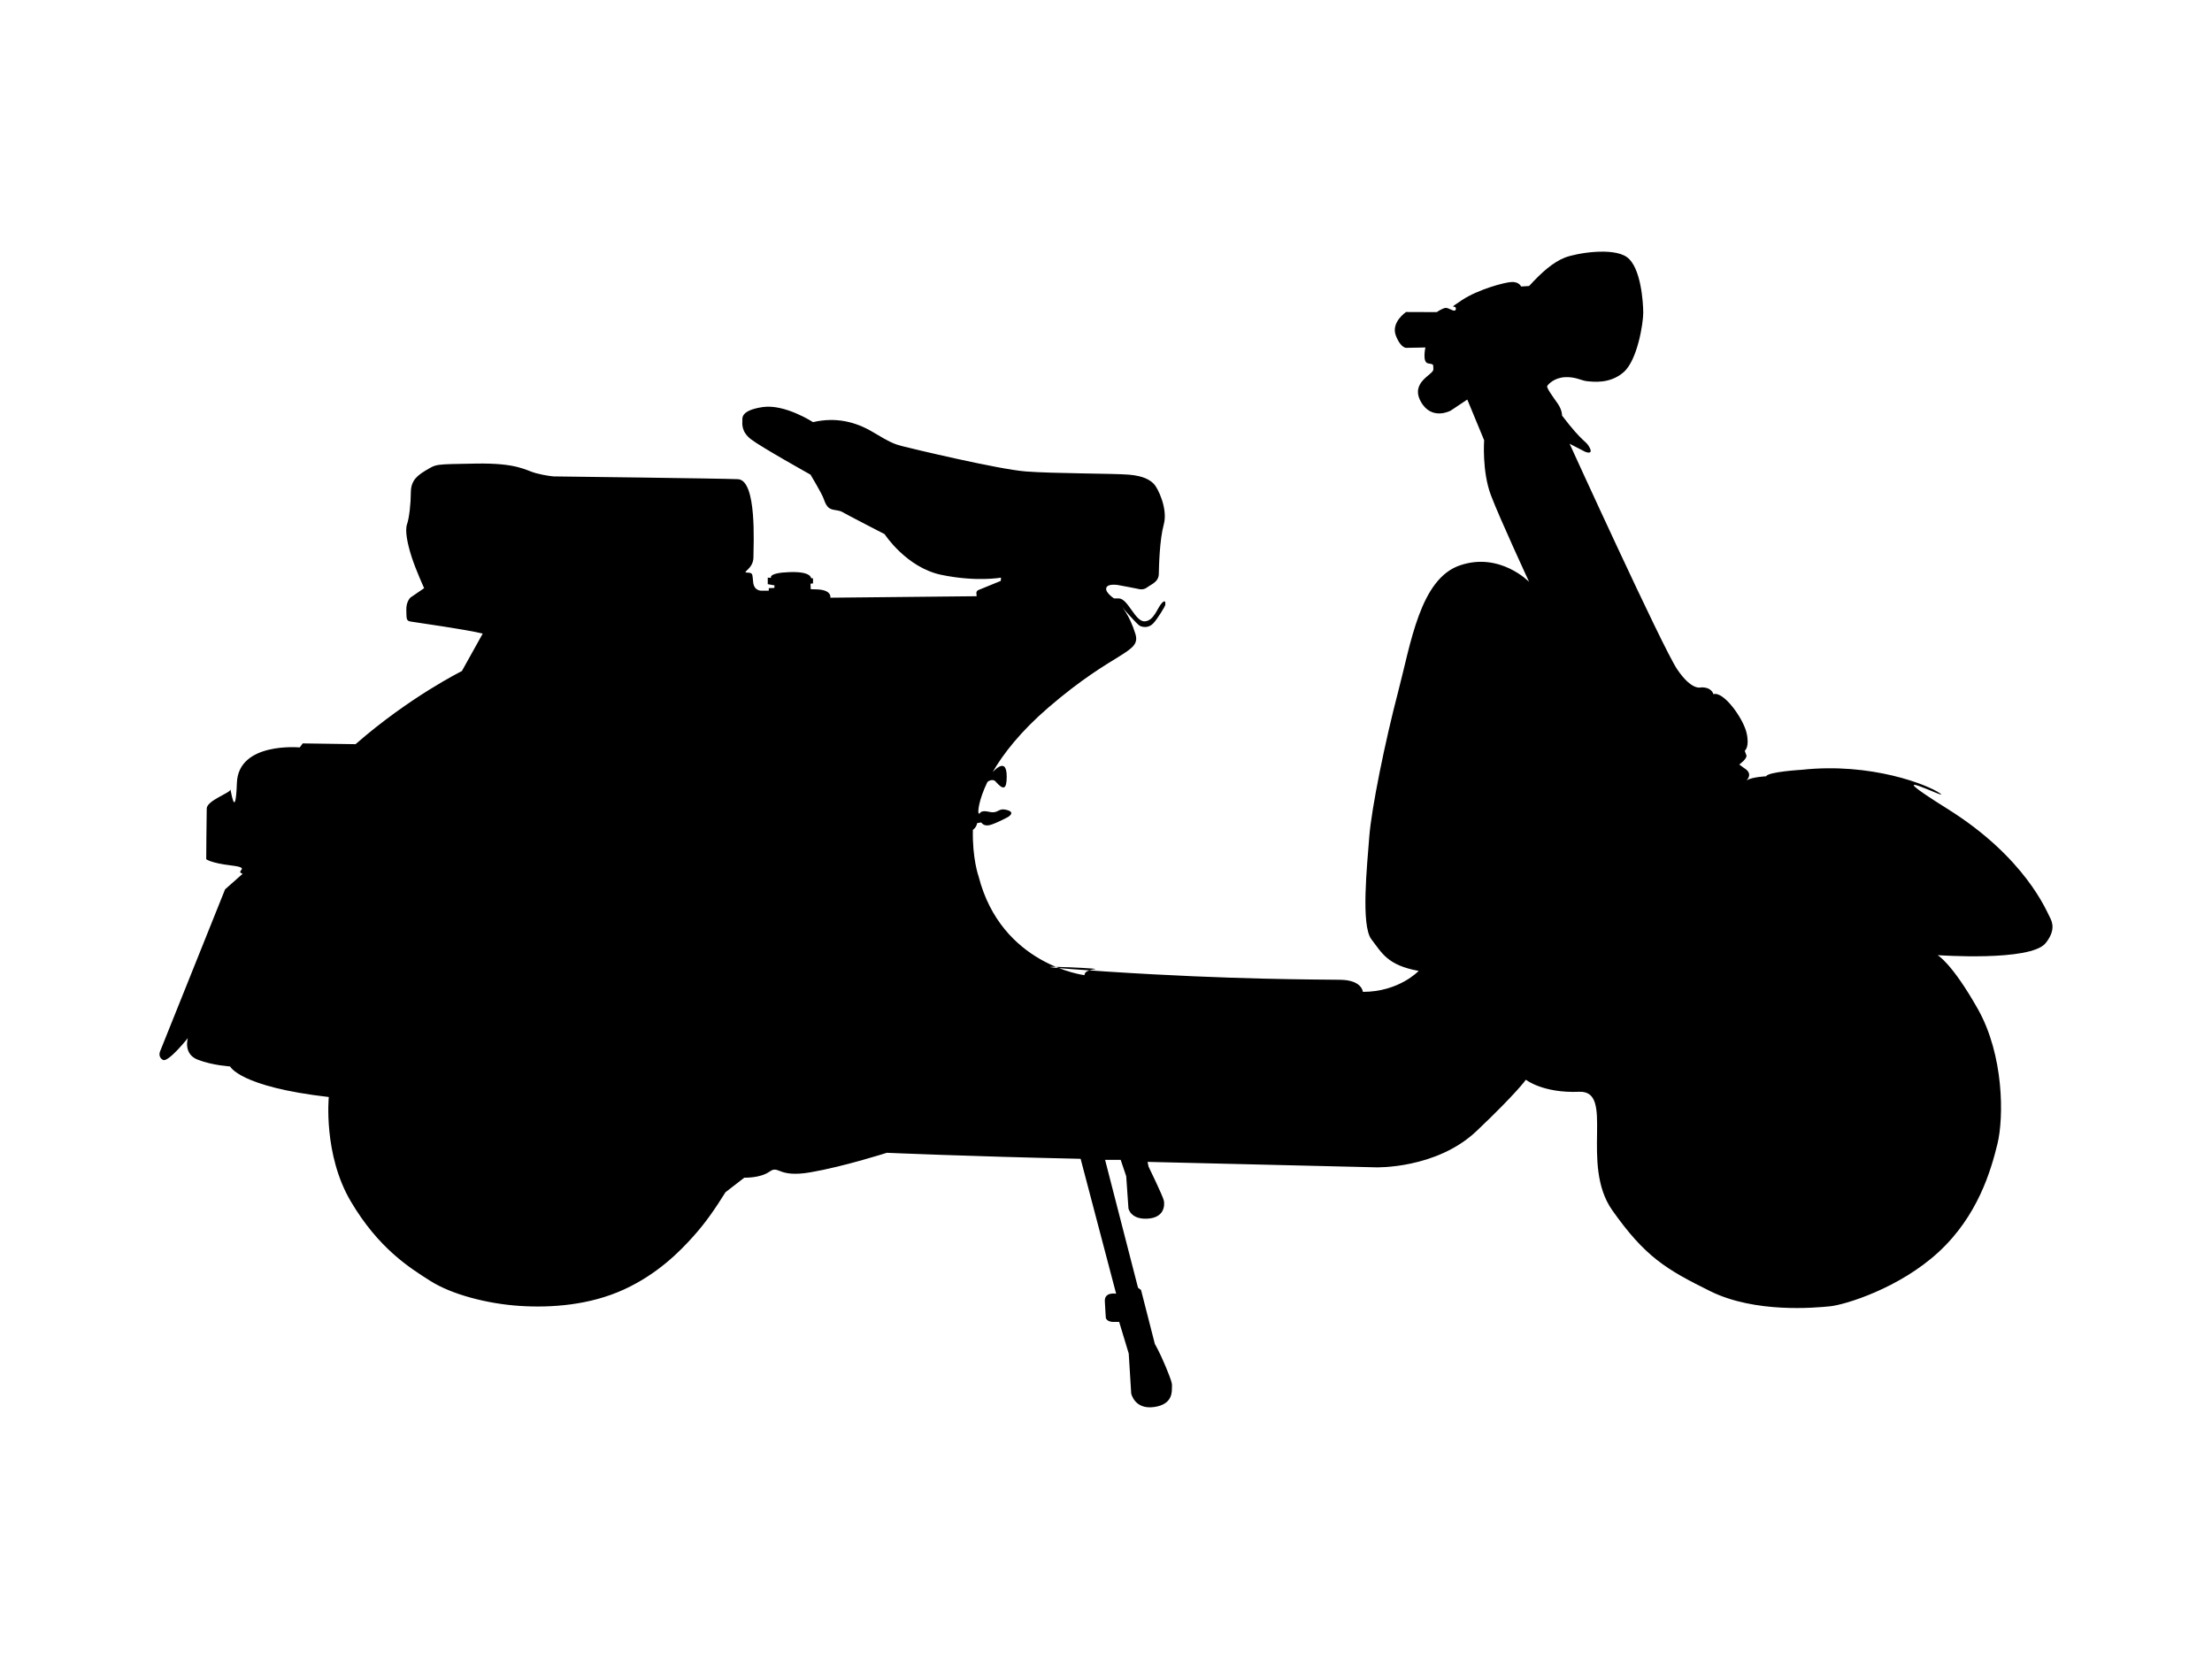
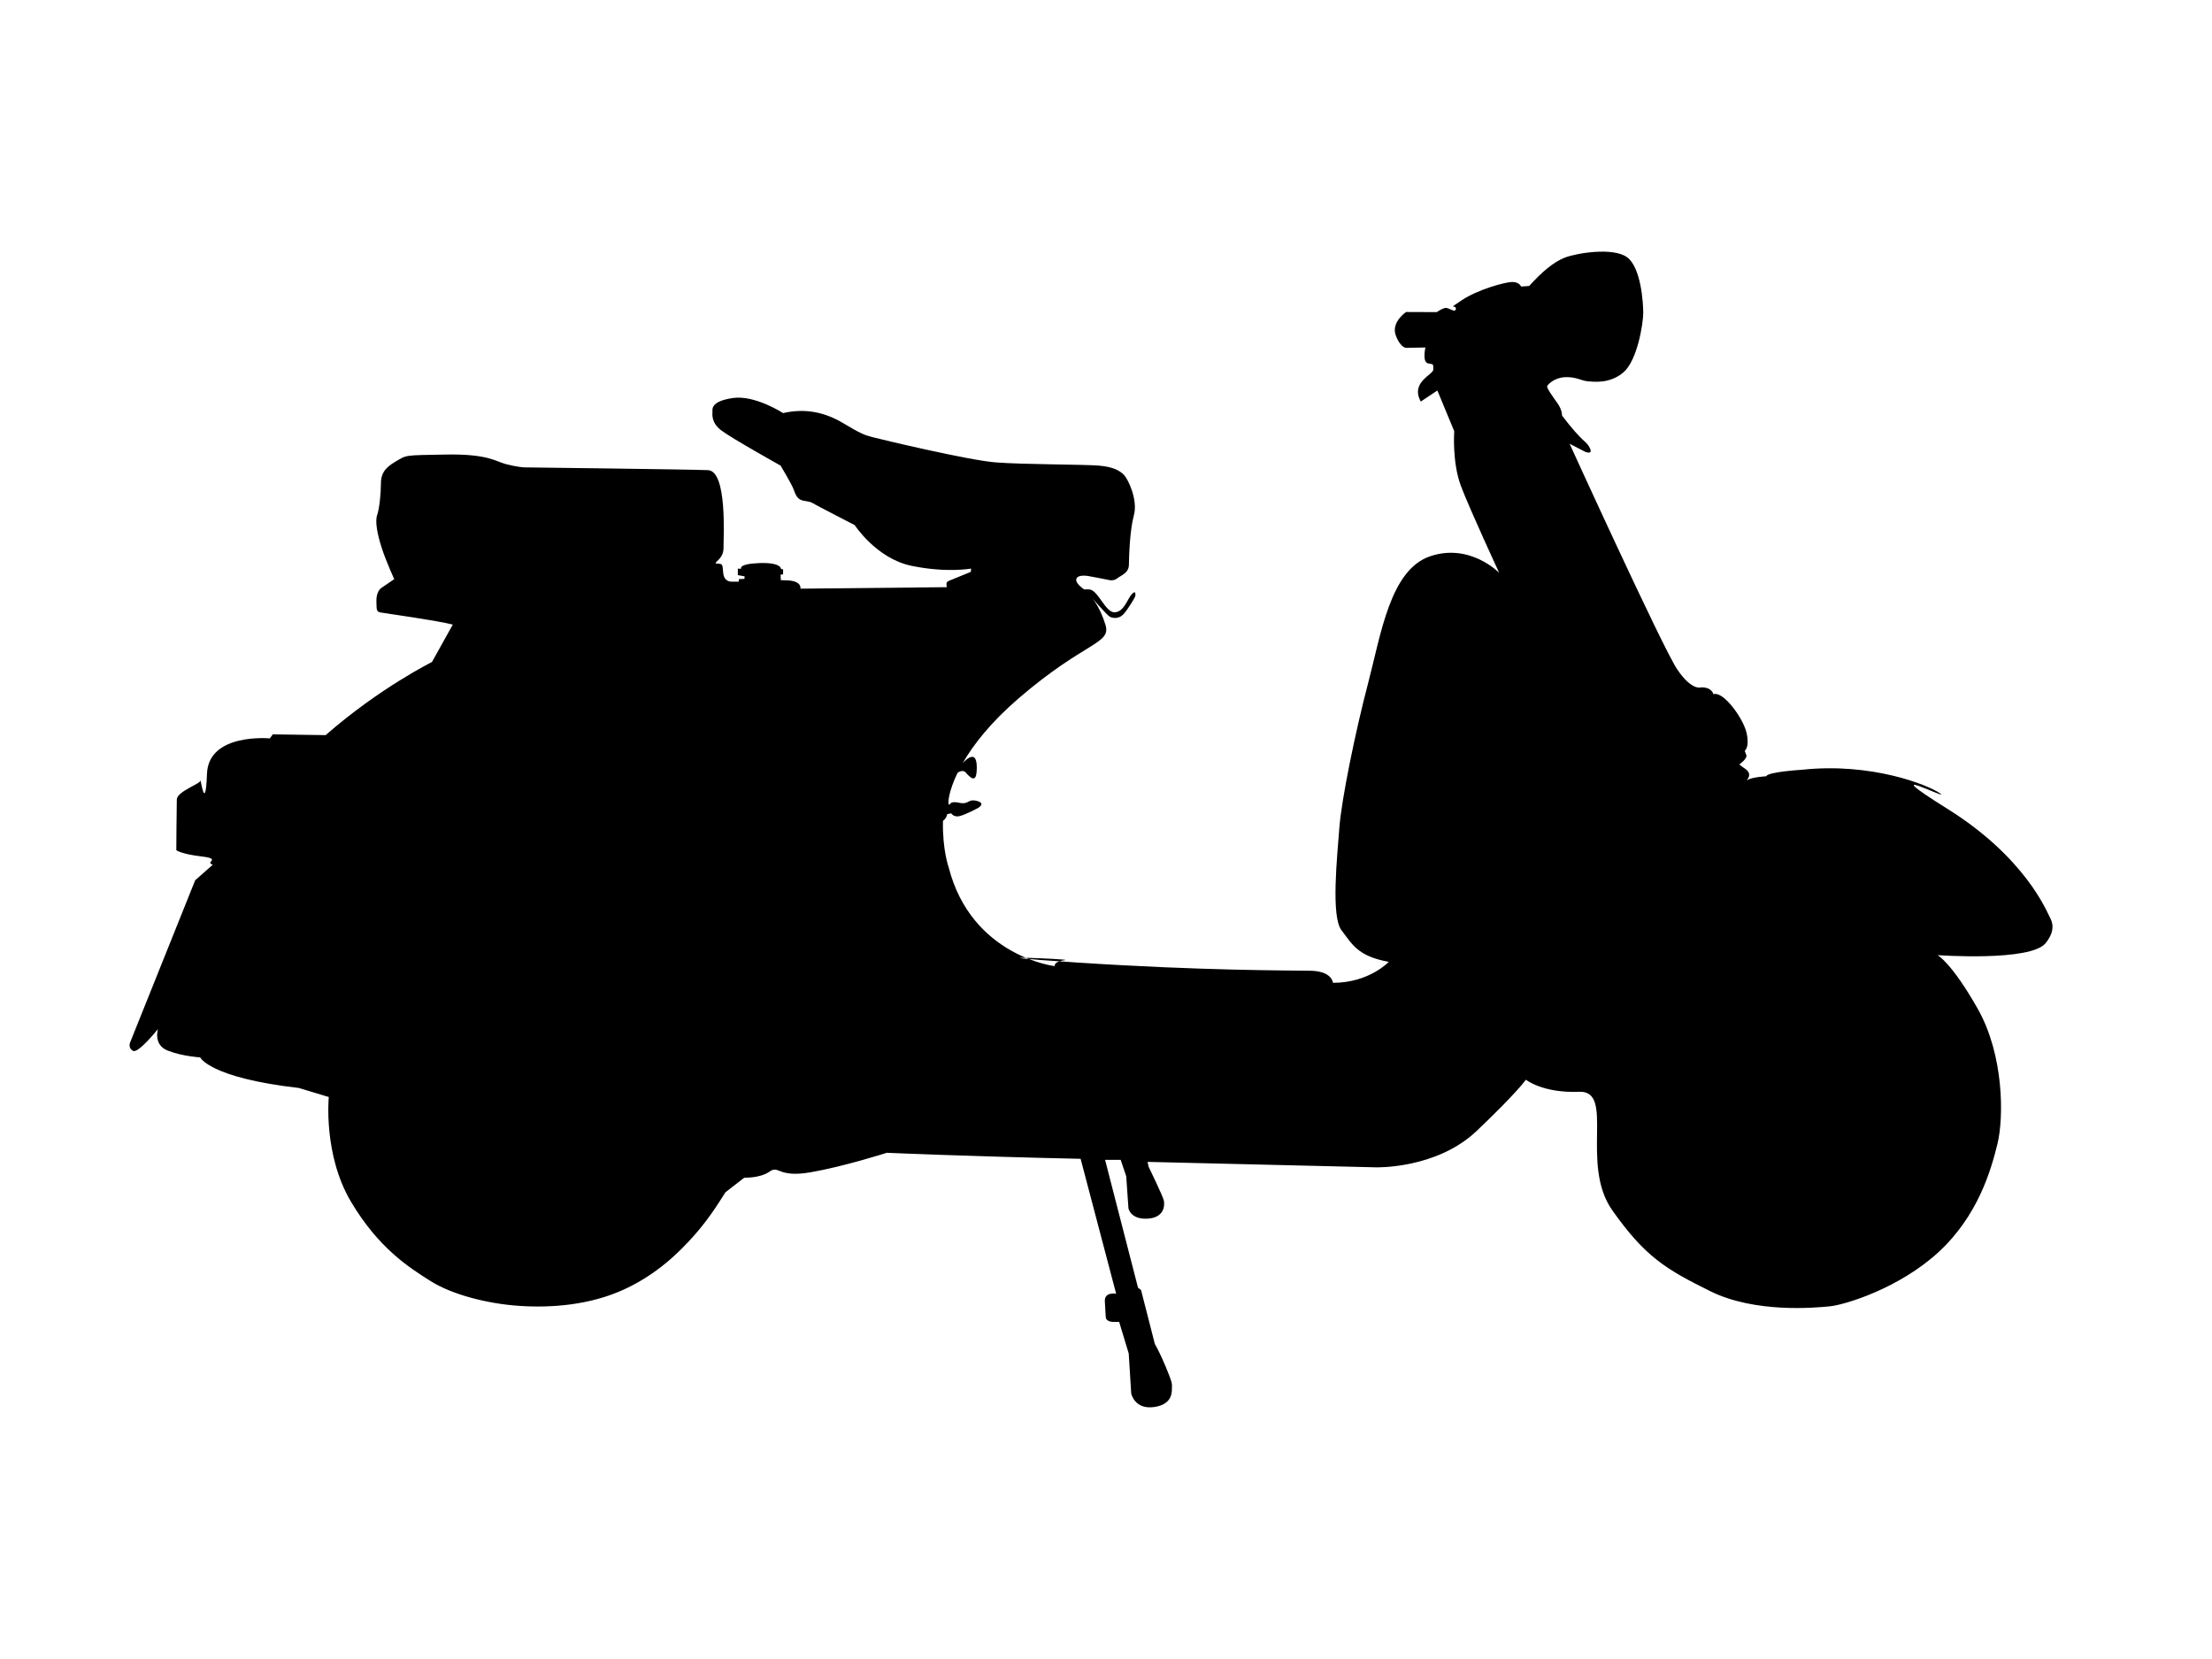
<svg xmlns="http://www.w3.org/2000/svg" id="svg2170" viewBox="0 0 800 600">
  <g id="layer1">
-     <path id="path2240" d="m118.91 396.75s-2.06 20.81 7.97 37.77c10.03 16.95 21.09 23.89 28.8 28.77 7.71 4.89 20.57 8.23 32.14 9s25.45-0.26 37.8-5.91c12.34-5.66 20.31-13.88 24.94-19.02s7.97-10.02 11.83-16.18l6.81-5.27s5.66 0.26 9.13-2.19 2.83 2.32 14.78 0.26c11.96-2.05 27.64-7.06 27.64-7.06s28.93 1.28 70.07 2.18l12.85 48.8s-4.27-0.82-4.09 2.73c0.18 3.54 0.36 5.99 0.36 5.99s0.28 1.73 3.55 1.46h1.27l3.46 11.44 0.9 14.45s1.19 5.9 8.28 4.9 6.36-5.99 6.45-7.26c0.09-1.28-0.09-2.09-2.27-7.36s-3.91-8.18-3.91-8.18l-5-19.53-1.09-0.82-11.91-46.24h5.64l2 5.91 0.81 11.63s0.73 4.08 6.91 3.72c6.19-0.36 6.19-4.91 5.91-6.45-0.27-1.54-5.54-12.35-5.54-12.35l-0.37-1.73 82.62 1.97s21.84 0.66 36.38-13.14c14.55-13.81 17.82-18.54 17.82-18.54s6.18 4.91 19.27 4.36 0.18 26.17 12 42.88c11.82 16.72 19.27 21.26 35.45 29.25 16.19 8 37.82 6 43.28 5.45 5.45-0.54 25.09-6.54 39.27-19.62s18.91-29.43 21.27-39.06 2.36-32.16-7.09-48.87c-9.45-16.72-14.55-19.45-14.55-19.45s33.7 2.42 39.09-4.36c3.55-4.45 2.55-7.44 1.46-9.44s-8.73-21.44-36.91-39.07 1.64-2.54-2.73-5.63c-4.36-3.09-24.9-11.26-50-8.54 0 0-12.36 0.73-12.9 2.36 0 0-4.91 0.19-7.09 1.46 0 0 2.63-2.36-0.91-4.45l-1.73-1.28s3.09-2.18 2.54-3.45c-0.54-1.27-0.54-1.54-0.54-1.54s1.82-1.27 0.64-6.45c-1.19-5.18-8.28-15.17-12-13.99 0 0-0.55-2.64-4.55-2.45 0 0-3.27 1.27-8.55-6.55-5.27-7.81-38.9-81.57-38.9-81.57l5.63 2.9s3 1.28 1.64-1.45c-1.36-2.72-2.18-1.36-10-11.63 0 0 0.09-2-1.64-4.45-1.72-2.45-4.09-5.63-3.72-6.27 0.36-0.63 2.54-2.99 6.45-3.18 3.91-0.18 5.91 1.28 8 1.46s8.18 1.09 13.18-3.27 7.09-17.72 7.09-21.44c0-3.73-0.82-16.536-5.91-20.17s-18.27-1.453-22.45 0.182-8.27 5.178-12.91 10.268l-2.91 0.18s-0.63-1.64-3.18-1.64-12.45 2.73-18.18 6.54-2.05 1.41-2.23 3.18-2.59-0.68-3.95-0.31c-1.37 0.36-2.96 1.49-2.96 1.49l-11.09-0.04s-5.6 3.71-3.68 8.59c1.93 4.88 3.99 4.37 3.99 4.37l6.68-0.13s-1.22 5.38 0.97 5.75 1.81 0.27 1.9 2.18-8.45 4.54-4.54 11.63c3.91 7.08 10.82 3.27 10.82 3.27l6-4 6.09 14.72s-0.82 11.26 2.45 19.89c3.28 8.63 13.82 31.34 13.82 31.34s-10.54-10.9-25-5.99c-14.45 4.9-17.78 28.23-22.4 45.83-4.63 17.6-9.65 42.14-10.42 52.41-0.77 10.28-3.08 31.99 0.77 37 3.86 5.01 5.79 9.38 17.1 11.44 0 0-7.07 7.58-20.18 7.58 0 0-0.26-4.24-8.1-4.37s-39.08 0-84.34-2.96-1.67-1.28-4.37-0.89c-2.7 0.38-3.86 1.02-3.86 2.18 0 0-30.08-3.6-38.31-35.72 0 0-2.31-6.42-2.06-16.83 0 0 1.23-0.77 1.55-2.44l1.48-0.25s0.83 1.54 3.08 0.96 6.43-2.83 6.43-2.83 3.21-1.73-0.26-2.63-2.7 1.48-6.55 0.64c-3.86-0.83-3.03 1.41-3.67 0.52-0.31-0.44-0.01-4.66 3.18-11.26 0.11-0.22 1.93-1.37 2.93-0.23 2.8 3.22 4.06 3.07 4.06-1.77 0-7.95-5.41-1.03-5.03-1.69 3.73-6.45 9.96-14.54 20.19-23.34 24.04-20.68 33.55-19.53 31.37-26.59-2.19-7.07-5.14-10.02-5.14-10.02s5.72 6.61 6.74 7.13c1.03 0.51 3.15 0.9 4.83-0.84 1.67-1.73 4.37-6.36 4.37-6.62 0-0.25 0.38-2.44-1.22-0.77-1.61 1.67-2.83 6.49-6.24 6.62s-5.98-8.16-9.26-8.29h-1.8s-3.21-2.12-2.82-3.72c0.38-1.61 3.4-1.22 4.05-1.16 0.64 0.07 7.45 1.42 7.45 1.42s1.8 0.64 3.28-0.52c1.48-1.15 4.18-1.93 4.24-4.88 0.07-2.96 0.26-12.27 1.8-17.92 1.55-5.66-2.18-13.24-3.6-14.65-1.41-1.41-3.66-2.89-9.12-3.34-5.47-0.45-27.13-0.38-37.16-1.15-10.03-0.78-41.65-8.36-44.61-9.13s-4.28-1.26-10.65-5.07c-6.36-3.82-13.54-5.54-21.72-3.64 0 0-10.19-6.63-18.19-5.45s-7.36 4-7.36 4.91-0.54 3.91 3.09 6.72c3.64 2.82 21.55 12.81 21.55 12.81s4.09 6.81 4.72 8.63c0.64 1.82 1.28 3.27 2.73 3.82 1.46 0.54 2.91 0.36 4.09 1.09 1.18 0.72 15.27 7.99 15.27 7.99s7.82 12.08 20.55 14.72c12.73 2.63 21.54 1 21.54 1l-0.09 1.18-8 3.27s-0.91 0.27-0.81 1.27c0.09 1 0.09 1 0.09 1l-52.91 0.54s0.64-2.63-4.36-2.99l-2.73-0.09-0.09-2 0.91-0.09v-1.82l-0.73-0.09s0.18-2.45-7.73-2.18-6.73 2.09-6.73 2.09l-1.18-0.09v2.36l2.46 0.45-0.09 0.91-2 0.09v0.91h-2.64s-2.64 0.18-3-3 0-3.45-2.18-3.54 2.27-1.27 2.27-5.54 1.36-27.98-5.64-28.25c-6.99-0.28-66.56-1-66.56-1s-2.8-0.19-6.52-1.18c-3.73-1-6.55-3.73-21.73-3.46-15.18 0.28-14 0.09-18.18 2.55-4.18 2.45-5.28 4.63-5.28 8.08s-0.54 8.91-1.36 11.27 0.09 6.99 1.64 11.81c1.54 4.81 4.54 11.35 4.54 11.35l-4.91 3.36s-1.63 1.37-1.54 4.55-0.09 3.9 1.63 4.17c1.73 0.28 20.91 3 26 4.36l-7.54 13.54s-18.91 9.36-38.45 26.44l-19.1-0.28-1.09 1.46s-22.178-2.09-22.723 12.81-2.364 1.27-2.364 2.45-8.454 3.91-8.545 6.81c-0.091 2.91-0.182 18.35-0.182 18.35s1.546 1.37 9.091 2.27 1 2 4.091 3l-6.364 5.63-23.545 58.69s-0.818 2 1.091 3 9-7.91 9-7.91-1.818 5.73 3.545 7.82c5.364 2.09 11.727 2.45 11.727 2.45s3.364 7.36 35.688 11.06z" fill-rule="evenodd" />
+     <path id="path2240" d="m118.91 396.75s-2.06 20.81 7.97 37.77c10.03 16.95 21.09 23.89 28.8 28.77 7.71 4.89 20.57 8.23 32.14 9s25.45-0.26 37.8-5.91c12.34-5.66 20.31-13.88 24.94-19.02s7.97-10.02 11.83-16.18l6.81-5.27s5.66 0.26 9.13-2.19 2.83 2.32 14.78 0.26c11.96-2.05 27.64-7.06 27.64-7.06s28.93 1.28 70.07 2.18l12.85 48.8s-4.27-0.82-4.09 2.73c0.18 3.54 0.36 5.99 0.36 5.99s0.28 1.73 3.55 1.46h1.27l3.46 11.44 0.9 14.45s1.19 5.9 8.28 4.9 6.36-5.99 6.45-7.26c0.09-1.28-0.09-2.09-2.27-7.36s-3.91-8.18-3.91-8.18l-5-19.53-1.09-0.82-11.91-46.24h5.64l2 5.91 0.81 11.63s0.73 4.08 6.91 3.72c6.19-0.36 6.19-4.91 5.91-6.45-0.27-1.54-5.54-12.35-5.54-12.35l-0.37-1.73 82.62 1.97s21.84 0.66 36.38-13.14c14.55-13.81 17.82-18.54 17.82-18.54s6.18 4.91 19.27 4.36 0.18 26.17 12 42.88c11.82 16.72 19.27 21.26 35.45 29.25 16.19 8 37.82 6 43.28 5.45 5.45-0.54 25.09-6.54 39.27-19.62s18.91-29.43 21.27-39.06 2.36-32.16-7.09-48.87c-9.45-16.72-14.55-19.45-14.55-19.45s33.7 2.42 39.09-4.36c3.55-4.45 2.55-7.44 1.46-9.44s-8.73-21.44-36.91-39.07 1.64-2.54-2.73-5.63c-4.36-3.09-24.9-11.26-50-8.54 0 0-12.36 0.73-12.9 2.36 0 0-4.91 0.19-7.09 1.46 0 0 2.63-2.36-0.91-4.45l-1.73-1.28s3.09-2.18 2.54-3.45c-0.54-1.27-0.54-1.54-0.54-1.54s1.82-1.27 0.64-6.45c-1.19-5.18-8.28-15.17-12-13.99 0 0-0.55-2.64-4.55-2.45 0 0-3.27 1.27-8.55-6.55-5.27-7.81-38.9-81.57-38.9-81.57l5.63 2.9s3 1.28 1.64-1.45c-1.36-2.72-2.18-1.36-10-11.63 0 0 0.09-2-1.64-4.45-1.72-2.45-4.09-5.63-3.72-6.27 0.36-0.63 2.54-2.99 6.45-3.18 3.91-0.18 5.91 1.28 8 1.46s8.18 1.09 13.18-3.27 7.09-17.72 7.09-21.44c0-3.73-0.82-16.536-5.91-20.17s-18.27-1.453-22.45 0.182-8.27 5.178-12.91 10.268l-2.91 0.18s-0.63-1.64-3.18-1.64-12.45 2.73-18.18 6.54-2.05 1.41-2.23 3.18-2.59-0.68-3.95-0.31c-1.37 0.36-2.96 1.49-2.96 1.49l-11.09-0.04s-5.6 3.71-3.68 8.59c1.93 4.88 3.99 4.37 3.99 4.37l6.68-0.13s-1.22 5.38 0.97 5.75 1.81 0.27 1.9 2.18-8.45 4.54-4.54 11.63l6-4 6.09 14.72s-0.82 11.26 2.45 19.89c3.28 8.63 13.82 31.34 13.82 31.34s-10.54-10.9-25-5.99c-14.45 4.9-17.78 28.23-22.4 45.83-4.63 17.6-9.65 42.14-10.42 52.41-0.77 10.28-3.08 31.99 0.77 37 3.86 5.01 5.79 9.38 17.1 11.44 0 0-7.07 7.58-20.18 7.58 0 0-0.26-4.24-8.1-4.37s-39.08 0-84.34-2.96-1.67-1.28-4.37-0.89c-2.7 0.38-3.86 1.02-3.86 2.18 0 0-30.08-3.6-38.31-35.72 0 0-2.31-6.42-2.06-16.83 0 0 1.23-0.77 1.55-2.44l1.48-0.25s0.83 1.54 3.08 0.96 6.43-2.83 6.43-2.83 3.21-1.73-0.26-2.63-2.7 1.48-6.55 0.64c-3.86-0.83-3.03 1.41-3.67 0.52-0.31-0.44-0.01-4.66 3.18-11.26 0.11-0.22 1.93-1.37 2.93-0.23 2.8 3.22 4.06 3.07 4.06-1.77 0-7.95-5.41-1.03-5.03-1.69 3.73-6.45 9.96-14.54 20.19-23.34 24.04-20.68 33.55-19.53 31.37-26.59-2.19-7.07-5.14-10.02-5.14-10.02s5.72 6.61 6.74 7.13c1.03 0.51 3.15 0.9 4.83-0.84 1.67-1.73 4.37-6.36 4.37-6.62 0-0.25 0.38-2.44-1.22-0.77-1.61 1.67-2.83 6.49-6.24 6.62s-5.98-8.16-9.26-8.29h-1.8s-3.21-2.12-2.82-3.72c0.38-1.61 3.4-1.22 4.05-1.16 0.64 0.07 7.45 1.42 7.45 1.42s1.8 0.64 3.28-0.52c1.48-1.15 4.18-1.93 4.24-4.88 0.07-2.96 0.26-12.27 1.8-17.92 1.55-5.66-2.18-13.24-3.6-14.65-1.41-1.41-3.66-2.89-9.12-3.34-5.47-0.45-27.13-0.38-37.16-1.15-10.03-0.78-41.65-8.36-44.61-9.13s-4.28-1.26-10.65-5.07c-6.36-3.82-13.54-5.54-21.72-3.64 0 0-10.19-6.63-18.19-5.45s-7.36 4-7.36 4.91-0.54 3.91 3.09 6.72c3.64 2.82 21.55 12.81 21.55 12.81s4.09 6.81 4.72 8.63c0.64 1.82 1.28 3.27 2.73 3.82 1.46 0.54 2.91 0.36 4.09 1.09 1.18 0.72 15.27 7.99 15.27 7.99s7.82 12.08 20.55 14.72c12.73 2.63 21.54 1 21.54 1l-0.09 1.18-8 3.27s-0.91 0.27-0.81 1.27c0.09 1 0.09 1 0.09 1l-52.91 0.54s0.64-2.63-4.36-2.99l-2.73-0.09-0.09-2 0.91-0.09v-1.82l-0.73-0.09s0.18-2.45-7.73-2.18-6.73 2.09-6.73 2.09l-1.18-0.09v2.36l2.46 0.45-0.09 0.91-2 0.09v0.91h-2.64s-2.64 0.18-3-3 0-3.45-2.18-3.54 2.27-1.27 2.27-5.54 1.36-27.98-5.64-28.25c-6.99-0.28-66.56-1-66.56-1s-2.8-0.19-6.52-1.18c-3.73-1-6.55-3.73-21.73-3.46-15.18 0.28-14 0.09-18.18 2.55-4.18 2.45-5.28 4.63-5.28 8.08s-0.54 8.91-1.36 11.27 0.09 6.99 1.64 11.81c1.54 4.81 4.54 11.35 4.54 11.35l-4.91 3.36s-1.63 1.37-1.54 4.55-0.09 3.9 1.63 4.17c1.73 0.28 20.91 3 26 4.36l-7.54 13.54s-18.91 9.36-38.45 26.44l-19.1-0.28-1.09 1.46s-22.178-2.09-22.723 12.81-2.364 1.27-2.364 2.45-8.454 3.91-8.545 6.81c-0.091 2.91-0.182 18.35-0.182 18.35s1.546 1.37 9.091 2.27 1 2 4.091 3l-6.364 5.63-23.545 58.69s-0.818 2 1.091 3 9-7.91 9-7.91-1.818 5.73 3.545 7.82c5.364 2.09 11.727 2.45 11.727 2.45s3.364 7.36 35.688 11.06z" fill-rule="evenodd" />
  </g>
</svg>